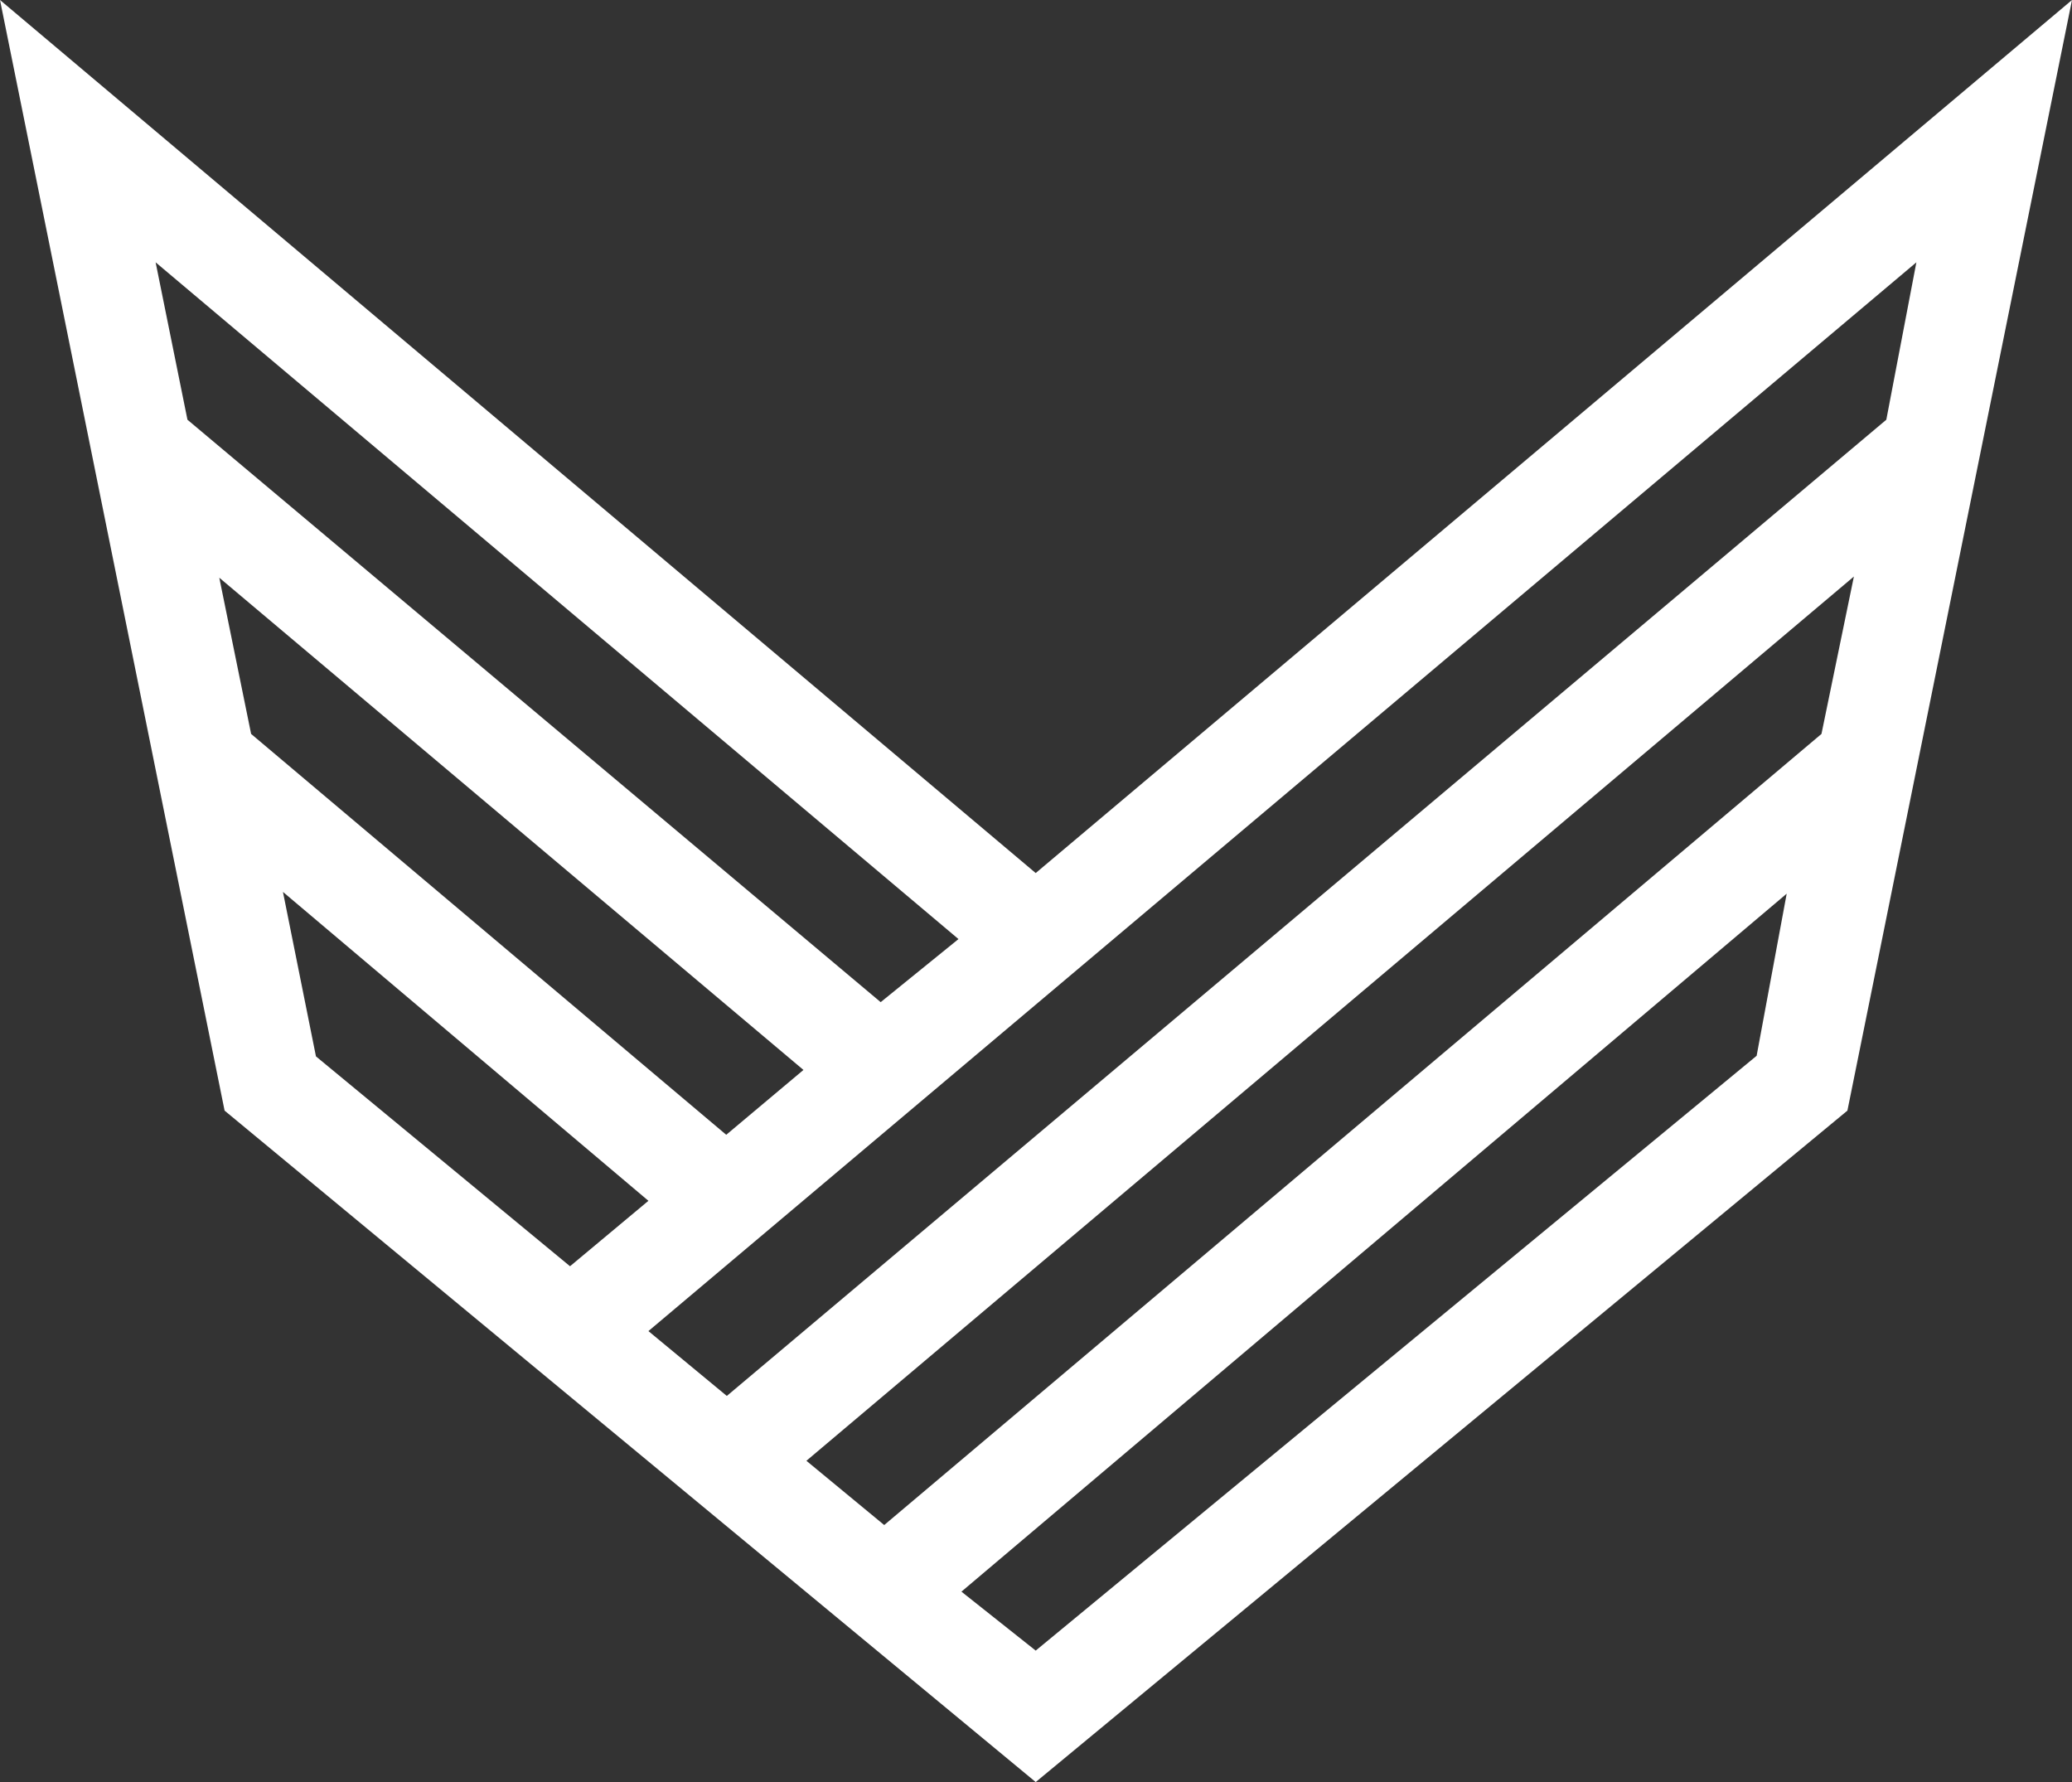
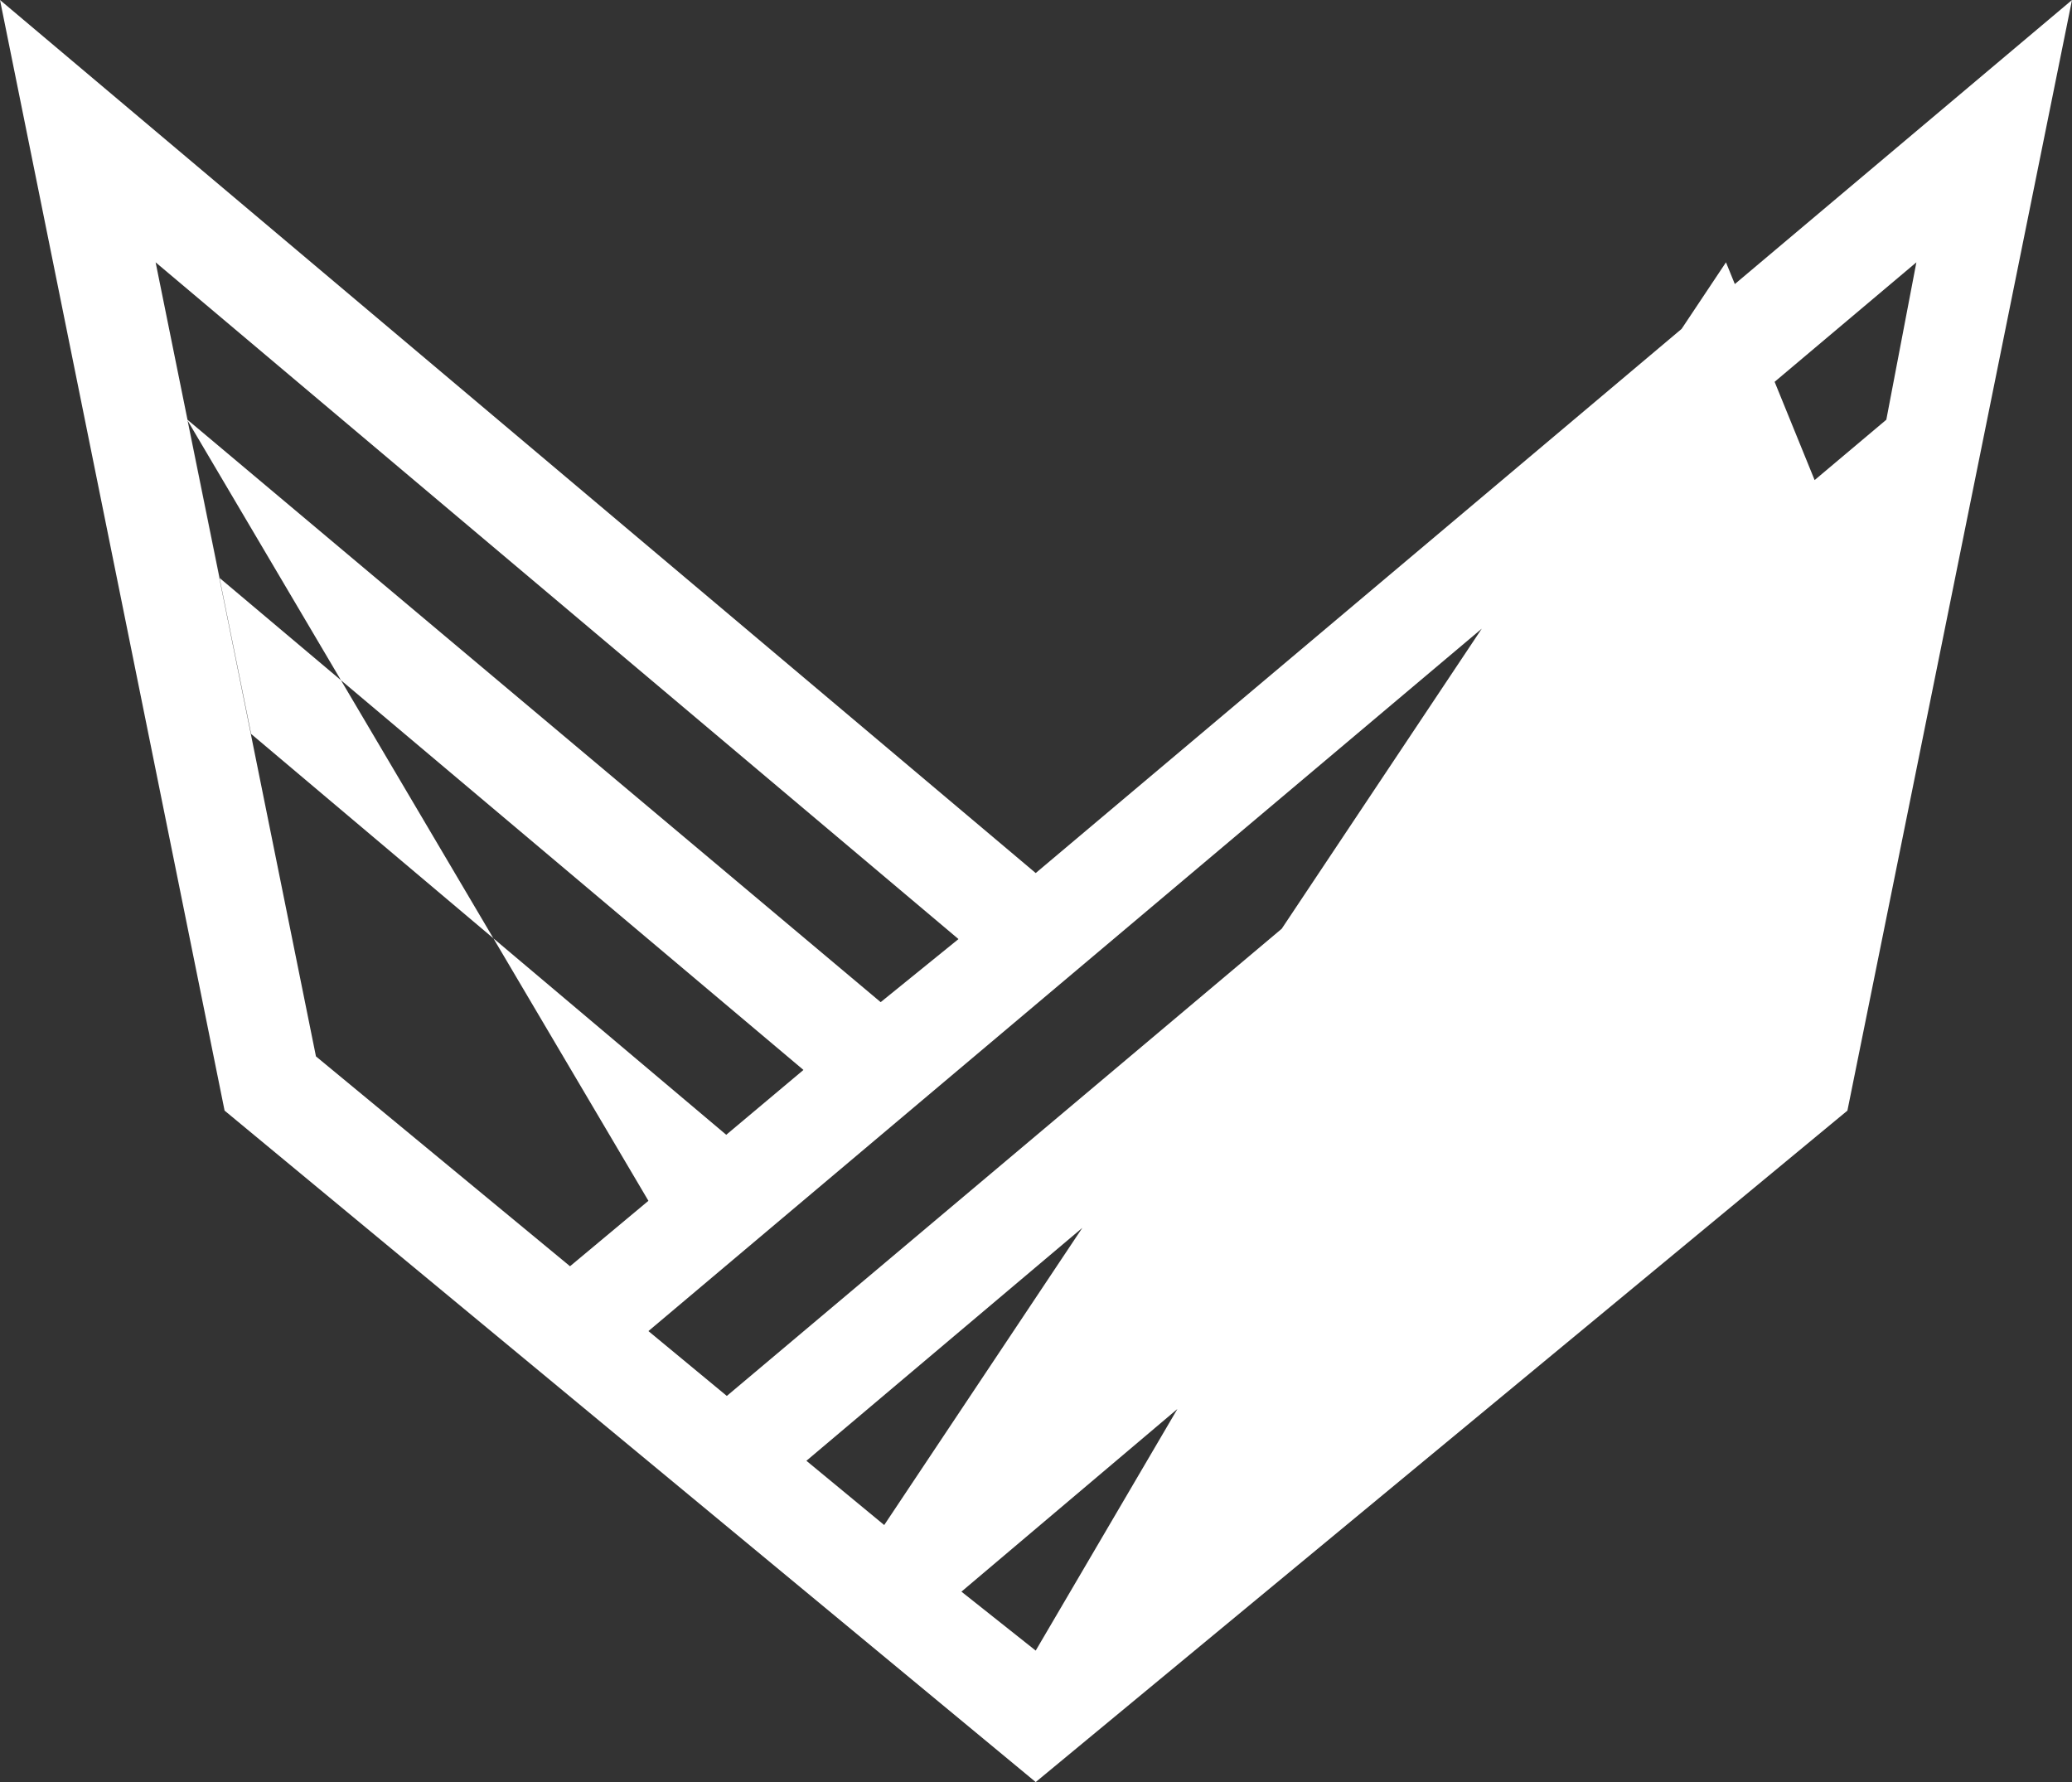
<svg xmlns="http://www.w3.org/2000/svg" viewBox="0 0 35.15 30.23">
  <rect x="0" y="0" width="35.15" height="30.23" fill="#333333" stroke="none" />
  <defs>
    <style>.cls-1{fill:#fff;}</style>
  </defs>
  <title>Recurso 9</title>
  <g id="Capa_2" data-name="Capa 2">
    <g id="DISEÑO">
-       <path class="cls-1" d="M17.57,14.81,0,0,3.81,18.84,17.57,30.23,31.34,18.84,35.15,0ZM2.64,4.45,16.26,15.93,14.94,17,3.18,7.12Zm1.62,8L3.72,9.8l9.91,8.35-1.31,1.1-8.06-6.8Zm.54,2.68L11,20.37,9.67,21.48,5.36,17.92Zm25,2.78L17.57,28l-1.26-1,14-11.84Zm1.1-5.46h0L15,25.87l-1.32-1.09,17.77-15ZM12.33,23.68,11,22.58,32.51,4.45,32,7.12Z" />
+       <path class="cls-1" d="M17.57,14.81,0,0,3.81,18.84,17.57,30.23,31.34,18.84,35.15,0ZM2.64,4.45,16.26,15.93,14.94,17,3.18,7.12ZL3.72,9.8l9.91,8.35-1.31,1.1-8.06-6.8Zm.54,2.68L11,20.37,9.67,21.48,5.36,17.92Zm25,2.78L17.57,28l-1.26-1,14-11.84Zm1.1-5.46h0L15,25.87l-1.32-1.09,17.77-15ZM12.33,23.68,11,22.58,32.51,4.45,32,7.12Z" />
    </g>
  </g>
</svg>